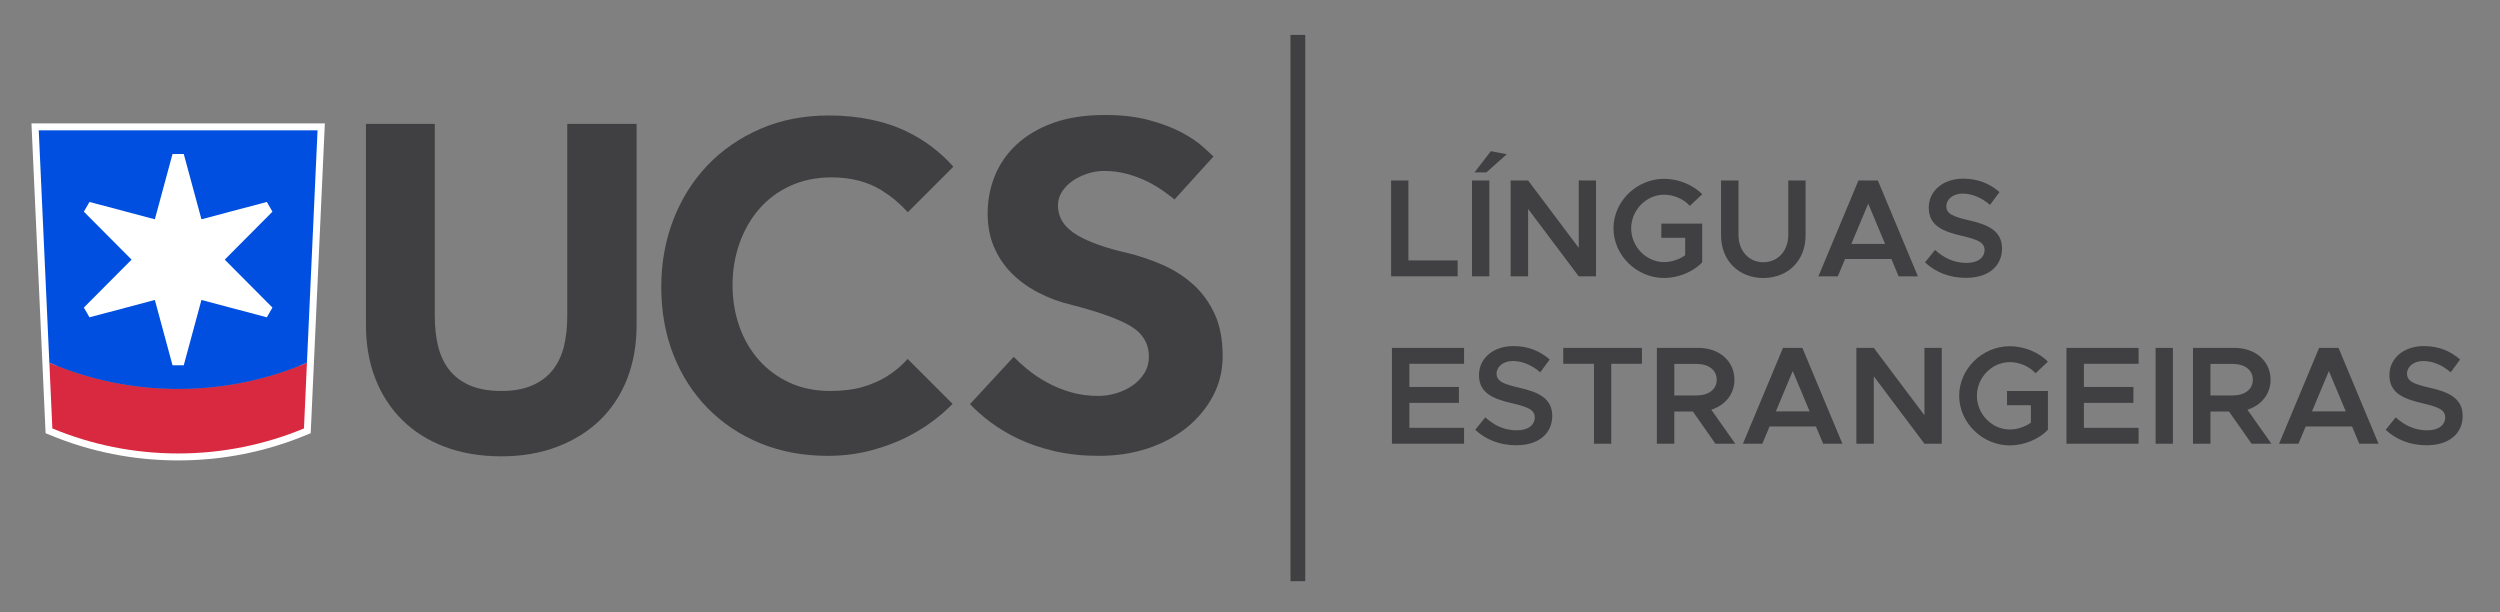
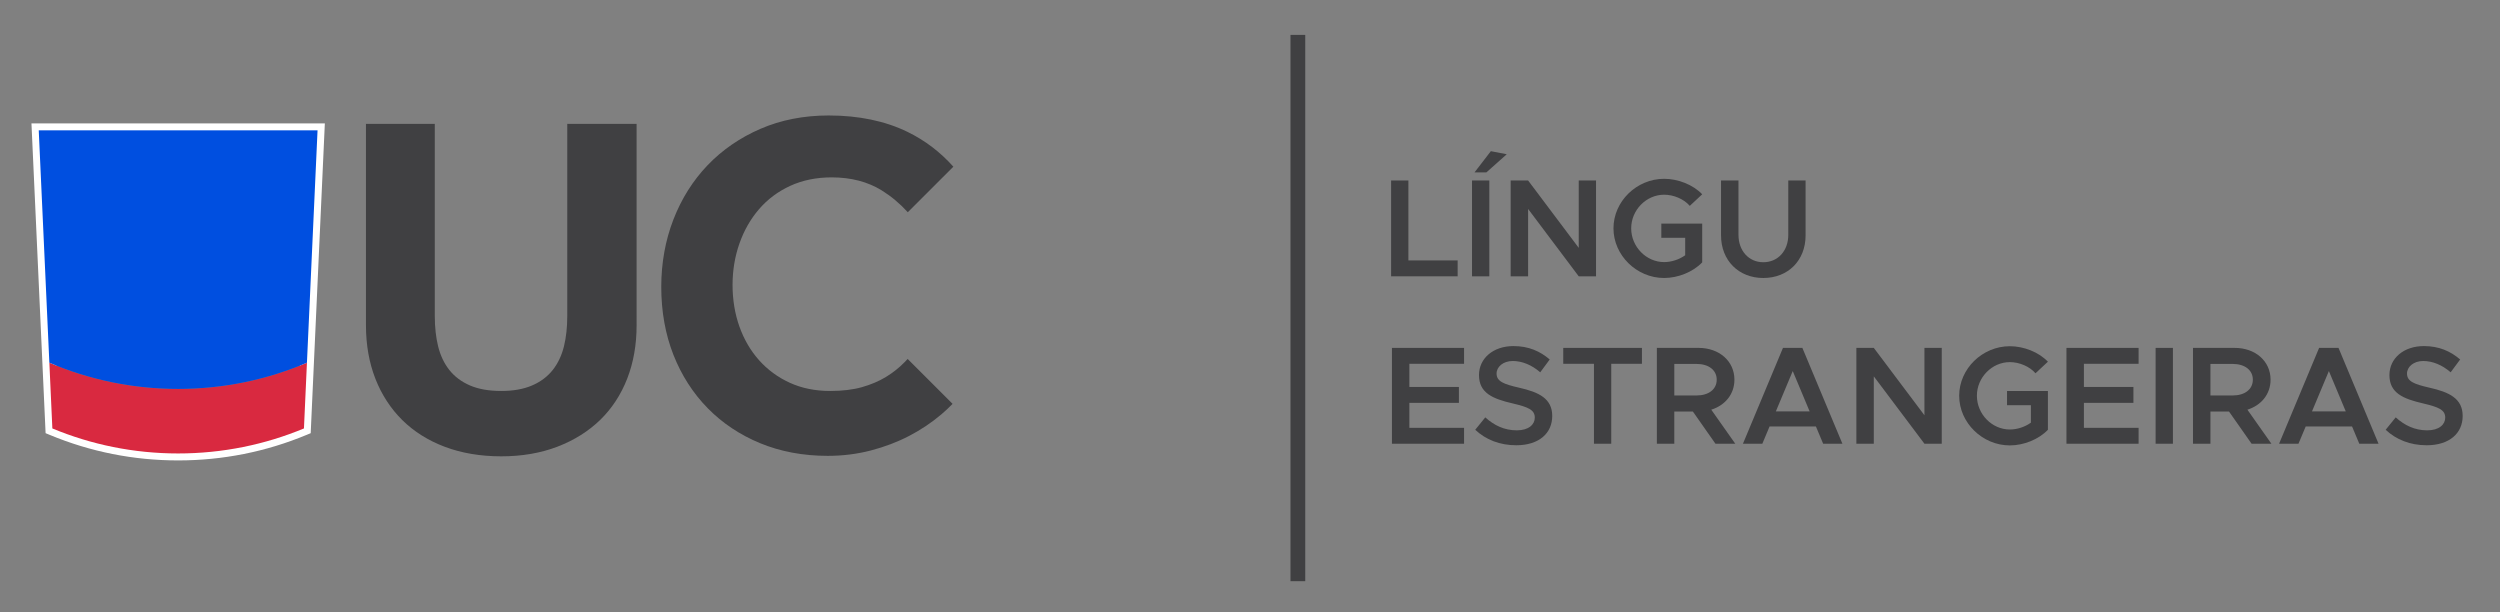
<svg xmlns="http://www.w3.org/2000/svg" xmlns:xlink="http://www.w3.org/1999/xlink" version="1.1" id="Camada_1" x="0px" y="0px" width="1920px" height="470px" viewBox="0 0 1920 470" enable-background="new 0 0 1920 470" xml:space="preserve">
  <rect x="0" y="0" width="1920" height="470" fill="#808080" stroke="none" />
  <g>
    <defs>
      <rect id="SVGID_1_" y="-310" width="1920" height="1080" />
    </defs>
    <clipPath id="SVGID_2_">
      <use xlink:href="#SVGID_1_" overflow="visible" />
    </clipPath>
    <path clip-path="url(#SVGID_2_)" fill="#404042" d="M697.079,275.669c-0.76,0.793-1.497,1.597-2.269,2.39   c-4.179,4.314-9.012,8.146-14.349,11.399c-5.345,3.265-11.552,5.911-18.456,7.865c-6.896,1.953-15.112,2.938-24.407,2.938   c-11.457,0-21.886-2.113-31.027-6.295c-9.133-4.166-17.075-9.992-23.596-17.307c-6.519-7.293-11.593-15.993-15.112-25.879   c-3.492-9.841-5.269-20.6-5.269-31.972c0-11.113,1.777-21.793,5.269-31.765c3.51-9.999,8.584-18.89,15.085-26.422   c6.516-7.582,14.596-13.609,23.994-17.917c9.392-4.306,20.092-6.489,31.8-6.489c14.817,0,27.777,3.38,38.504,10.052   c7.294,4.535,13.965,10.137,19.939,16.717l34.988-34.974c-9.916-11.136-21.662-20.109-35.063-26.669   c-17.192-8.405-37.605-12.669-60.659-12.669c-19.069,0-36.692,3.448-52.399,10.247c-15.71,6.798-29.372,16.208-40.611,27.942   c-11.254,11.741-20.092,25.786-26.269,41.74c-6.185,15.967-9.327,33.371-9.327,51.724c0,18.857,3.142,36.389,9.315,52.104   c6.177,15.693,15.015,29.487,26.26,40.971c11.24,11.484,24.843,20.567,40.408,26.988c15.586,6.43,33.038,9.701,51.869,9.701   c11.372,0,22.479-1.379,33.014-4.108c10.52-2.729,20.454-6.498,29.49-11.194c9.023-4.695,17.378-10.282,24.801-16.601   c3.044-2.587,5.897-5.274,8.575-8.029L697.079,275.669z" />
    <path clip-path="url(#SVGID_2_)" fill="#404042" d="M481.673,290.86c4.803-12.314,7.235-26.077,7.235-40.903V95.127h-53.251   v147.616c0,8.512-0.84,16.306-2.523,23.181c-1.735,7.038-4.638,13.164-8.62,18.212c-4.037,5.112-9.415,9.133-15.972,11.938   c-6.48,2.785-14.401,4.191-23.554,4.191c-9.413,0-17.469-1.406-23.947-4.191c-6.554-2.805-11.917-6.818-15.963-11.938   c-4.002-5.063-6.893-11.184-8.62-18.212c-1.685-6.852-2.537-14.652-2.537-23.181V95.127h-52.859v154.83   c0,14.826,2.423,28.589,7.229,40.903c4.803,12.289,11.773,22.989,20.723,31.818c8.955,8.832,19.977,15.748,32.758,20.534   c12.83,4.812,27.368,7.252,43.216,7.252c15.819,0,30.353-2.499,43.184-7.436c12.792-4.918,23.825-11.838,32.796-20.56   C469.912,313.77,476.881,303.138,481.673,290.86" />
-     <path clip-path="url(#SVGID_2_)" fill="#404042" d="M931.69,303.905c4.856-9.227,7.32-19.45,7.32-30.394   c0-12.746-2.092-23.702-6.23-32.59c-4.146-8.895-9.698-16.495-16.503-22.567c-6.863-6.124-14.764-11.161-23.481-14.977   c-8.826-3.848-17.958-6.937-27.134-9.168c-16.079-3.568-28.974-8.136-38.26-13.555c-9.875-5.767-14.891-13.506-14.891-23.004   c0-3.754,1.091-7.332,3.247-10.638c2.078-3.174,4.854-5.965,8.275-8.287c3.337-2.266,7.123-4.093,11.255-5.428   c4.158-1.344,8.434-2.019,12.713-2.019c6.271,0,12.303,0.799,17.938,2.37c5.584,1.553,10.774,3.53,15.444,5.867   c4.648,2.322,8.911,4.883,12.686,7.612c2.906,2.11,5.591,4.131,7.987,6.038l29.926-33.026c-2.081-1.995-4.818-4.491-8.299-7.579   c-4.264-3.769-9.851-7.503-16.606-11.066c-6.798-3.572-15.132-6.701-24.757-9.295c-9.63-2.593-20.914-3.907-33.559-3.907   c-15.339,0-28.803,2.06-40.004,6.124c-11.16,4.04-20.587,9.624-28.031,16.582c-7.426,6.934-13.043,15.014-16.692,24.011   c-3.662,9.041-5.519,18.828-5.519,29.098c0,9.259,1.597,17.761,4.747,25.264c3.153,7.526,7.648,14.298,13.353,20.133   c5.749,5.867,12.698,10.951,20.675,15.121c7.986,4.19,16.812,7.438,26.204,9.662c19.913,5.113,34.685,10.368,43.956,15.638   c9.887,5.64,14.897,13.706,14.897,23.964c0,4.75-1.205,9.079-3.596,12.884c-2.33,3.701-5.439,6.881-9.247,9.465   c-3.742,2.538-7.921,4.494-12.456,5.826c-4.5,1.321-9.08,1.998-13.6,1.998c-7.547,0-14.747-0.993-21.404-2.947   c-6.601-1.941-12.766-4.503-18.35-7.617c-5.552-3.103-10.659-6.574-15.185-10.322c-3.711-3.068-7.058-6.134-9.993-9.131   l-33.551,36.31c4.376,4.627,9.557,9.2,15.427,13.629c6.534,4.936,13.986,9.386,22.17,13.232c8.136,3.821,17.431,6.951,27.633,9.326   c10.158,2.35,21.595,3.545,34.01,3.545c13.341,0,25.921-1.936,37.405-5.767c11.449-3.81,21.536-9.229,30.009-16.108   C920.041,321.381,926.801,313.197,931.69,303.905" />
    <path clip-path="url(#SVGID_2_)" fill="#FFFFFF" d="M45.389,325.382c29.083,11.631,59.825,17.528,91.416,17.528   c31.623,0,62.368-5.897,91.442-17.528l10.034-219.937H35.349L45.389,325.382z M136.805,353.604   c-34.149,0-67.352-6.606-98.651-19.626l-3.135-1.297L24.159,94.745h225.318l-10.86,237.936l-3.126,1.297   C204.177,346.997,170.974,353.604,136.805,353.604" />
    <path clip-path="url(#SVGID_2_)" fill="#D92940" d="M136.806,348.254c34.24,0,66.871-6.84,96.629-19.211l2.293-50.482   c-30.377,12.954-63.801,20.13-98.91,20.13c-35.107,0-68.537-7.188-98.91-20.136l2.301,50.488   C69.955,341.414,102.589,348.254,136.806,348.254" />
    <path clip-path="url(#SVGID_2_)" fill="#004FE0" d="M235.729,278.559l8.148-178.459H29.755l8.148,178.453   c30.38,12.955,63.812,20.136,98.916,20.136C171.928,298.688,205.349,291.52,235.729,278.559" />
-     <polygon clip-path="url(#SVGID_2_)" fill="#FFFFFF" points="204.914,243.695 209.231,236.216 172.595,199.394 209.231,162.573    204.914,155.093 154.707,168.414 141.125,118.254 132.496,118.254 118.926,168.414 68.72,155.093 64.396,162.573 101.05,199.394    64.396,236.216 68.72,243.695 118.926,230.372 132.496,280.528 141.125,280.528 154.707,230.372  " />
    <rect x="991.091" y="26.806" clip-path="url(#SVGID_2_)" fill="#404042" width="11.339" height="419.553" />
    <polygon clip-path="url(#SVGID_2_)" fill="#404042" points="1119.473,199.999 1119.473,212.213 1068.365,212.213 1068.365,138.606    1081.65,138.606 1081.65,199.999  " />
    <path clip-path="url(#SVGID_2_)" fill="#404042" d="M1130.508,138.605h13.286v73.607h-13.286V138.605z M1144.972,116.105   l12.216,2.357l-15.644,13.929h-9.108L1144.972,116.105z" />
    <polygon clip-path="url(#SVGID_2_)" fill="#404042" points="1160.185,138.605 1173.578,138.605 1212.471,190.355 1212.471,138.605    1225.757,138.605 1225.757,212.212 1212.471,212.212 1173.578,160.462 1173.578,212.212 1160.185,212.212  " />
    <path clip-path="url(#SVGID_2_)" fill="#404042" d="M1275.9,171.712h31.393v29.786c-7.071,7.393-18.536,12-29.25,12   c-21.107,0-38.894-17.464-38.894-38.143c0-20.679,17.786-38.035,38.894-38.035c10.714,0,22.179,4.5,29.25,11.892l-9.536,8.893   c-4.606-5.357-12.536-8.571-19.714-8.571c-13.715,0-25.286,11.786-25.286,25.821c0,14.143,11.571,25.929,25.286,25.929   c5.571,0,11.571-1.929,16.178-5.25v-13.393h-18.32V171.712z" />
    <path clip-path="url(#SVGID_2_)" fill="#404042" d="M1321.758,180.82v-42.214h13.393v41.786c0,12.214,7.928,20.999,19.071,20.999   c11.25,0,19.178-8.785,19.178-20.999v-41.786h13.287v42.214c0,19.179-13.394,32.679-32.465,32.679   C1335.258,213.499,1321.758,199.999,1321.758,180.82" />
-     <path clip-path="url(#SVGID_2_)" fill="#404042" d="M1452.58,198.928h-35.572l-5.571,13.285h-14.893l30.75-73.607h14.893   l30.75,73.607h-14.786L1452.58,198.928z M1447.758,187.356l-12.965-30.964l-12.963,30.964H1447.758z" />
-     <path clip-path="url(#SVGID_2_)" fill="#404042" d="M1478.401,201.499l7.715-9.535c6.749,6.106,14.571,9.964,24.214,9.964   c9.107,0,13.822-4.5,13.822-9.75c0-6.107-5.251-8.143-17.037-10.929c-15.214-3.536-25.821-7.928-25.821-21.75   c0-12.857,10.928-22.285,26.464-22.285c11.68,0,20.465,3.964,27.857,10.285l-7.286,9.857c-6.428-5.571-13.82-8.678-21.106-8.678   c-7.393,0-12.429,4.5-12.429,9.642c0,6.001,5.464,8.143,17.144,10.822c15.321,3.429,25.606,8.357,25.606,21.75   c0,13.179-10.071,22.5-27.643,22.5C1497.258,213.392,1486.543,209.106,1478.401,201.499" />
    <polygon clip-path="url(#SVGID_2_)" fill="#404042" points="1082.401,279.394 1082.401,297.18 1120.438,297.18 1120.438,309.393    1082.401,309.393 1082.401,328.571 1124.4,328.571 1124.4,340.785 1069.008,340.785 1069.008,267.179 1124.4,267.179    1124.4,279.394  " />
    <path clip-path="url(#SVGID_2_)" fill="#404042" d="M1132.973,330.072l7.715-9.536c6.749,6.106,14.571,9.965,24.214,9.965   c9.107,0,13.822-4.501,13.822-9.751c0-6.107-5.251-8.143-17.037-10.928c-15.214-3.536-25.821-7.929-25.821-21.75   c0-12.857,10.929-22.286,26.465-22.286c11.679,0,20.465,3.965,27.856,10.286l-7.286,9.856c-6.428-5.571-13.819-8.678-21.105-8.678   c-7.394,0-12.43,4.5-12.43,9.642c0,6.001,5.465,8.144,17.144,10.822c15.322,3.429,25.606,8.356,25.606,21.75   c0,13.179-10.07,22.5-27.643,22.5C1151.83,341.965,1141.115,337.679,1132.973,330.072" />
    <polygon clip-path="url(#SVGID_2_)" fill="#404042" points="1224.15,279.394 1200.579,279.394 1200.579,267.179 1261.008,267.179    1261.008,279.394 1237.437,279.394 1237.437,340.785 1224.15,340.785  " />
    <path clip-path="url(#SVGID_2_)" fill="#404042" d="M1317.471,340.786l-17.356-24.751h-14.25v24.751h-13.394v-73.607h32.036   c15.749,0,27.535,10.072,27.535,24.429c0,11.143-7.178,19.714-17.785,23.035l18.43,26.144H1317.471z M1285.864,303.714h17.142   c9.108,0,15.431-4.606,15.431-12.106c0-7.499-6.322-12.107-15.431-12.107h-17.142V303.714z" />
    <path clip-path="url(#SVGID_2_)" fill="#404042" d="M1394.614,327.501h-35.571l-5.571,13.285h-14.894l30.75-73.607h14.894   l30.75,73.607h-14.786L1394.614,327.501z M1389.793,315.929l-12.965-30.964l-12.964,30.964H1389.793z" />
    <polygon clip-path="url(#SVGID_2_)" fill="#404042" points="1425.687,267.179 1439.08,267.179 1477.973,318.929 1477.973,267.179    1491.259,267.179 1491.259,340.786 1477.973,340.786 1439.08,289.036 1439.08,340.786 1425.687,340.786  " />
    <path clip-path="url(#SVGID_2_)" fill="#404042" d="M1541.4,300.286h31.394v29.786c-7.071,7.392-18.536,11.999-29.25,11.999   c-21.107,0-38.895-17.463-38.895-38.144c0-20.678,17.787-38.033,38.895-38.033c10.714,0,22.179,4.5,29.25,11.892l-9.536,8.892   c-4.607-5.355-12.536-8.57-19.714-8.57c-13.715,0-25.286,11.786-25.286,25.82c0,14.145,11.571,25.93,25.286,25.93   c5.571,0,11.571-1.929,16.178-5.249v-13.395H1541.4V300.286z" />
    <polygon clip-path="url(#SVGID_2_)" fill="#404042" points="1600.437,279.394 1600.437,297.18 1638.473,297.18 1638.473,309.393    1600.437,309.393 1600.437,328.571 1642.437,328.571 1642.437,340.785 1587.044,340.785 1587.044,267.179 1642.437,267.179    1642.437,279.394  " />
    <rect x="1655.509" y="267.179" clip-path="url(#SVGID_2_)" fill="#404042" width="13.286" height="73.607" />
    <path clip-path="url(#SVGID_2_)" fill="#404042" d="M1729.222,340.786l-17.357-24.751h-14.25v24.751h-13.393v-73.607h32.036   c15.749,0,27.535,10.072,27.535,24.429c0,11.143-7.179,19.714-17.785,23.035l18.429,26.144H1729.222z M1697.614,303.714h17.143   c9.107,0,15.43-4.606,15.43-12.106c0-7.499-6.322-12.107-15.43-12.107h-17.143V303.714z" />
    <path clip-path="url(#SVGID_2_)" fill="#404042" d="M1806.365,327.501h-35.572l-5.571,13.285h-14.893l30.75-73.607h14.893   l30.75,73.607h-14.786L1806.365,327.501z M1801.543,315.929l-12.964-30.964l-12.964,30.964H1801.543z" />
    <path clip-path="url(#SVGID_2_)" fill="#404042" d="M1832.188,330.072l7.715-9.536c6.749,6.106,14.57,9.965,24.214,9.965   c9.106,0,13.822-4.501,13.822-9.751c0-6.107-5.251-8.143-17.037-10.928c-15.214-3.536-25.821-7.929-25.821-21.75   c0-12.857,10.928-22.286,26.464-22.286c11.679,0,20.465,3.965,27.857,10.286l-7.286,9.856c-6.428-5.571-13.82-8.678-21.106-8.678   c-7.393,0-12.429,4.5-12.429,9.642c0,6.001,5.464,8.144,17.143,10.822c15.322,3.429,25.607,8.356,25.607,21.75   c0,13.179-10.071,22.5-27.643,22.5C1851.044,341.965,1840.329,337.679,1832.188,330.072" />
  </g>
</svg>